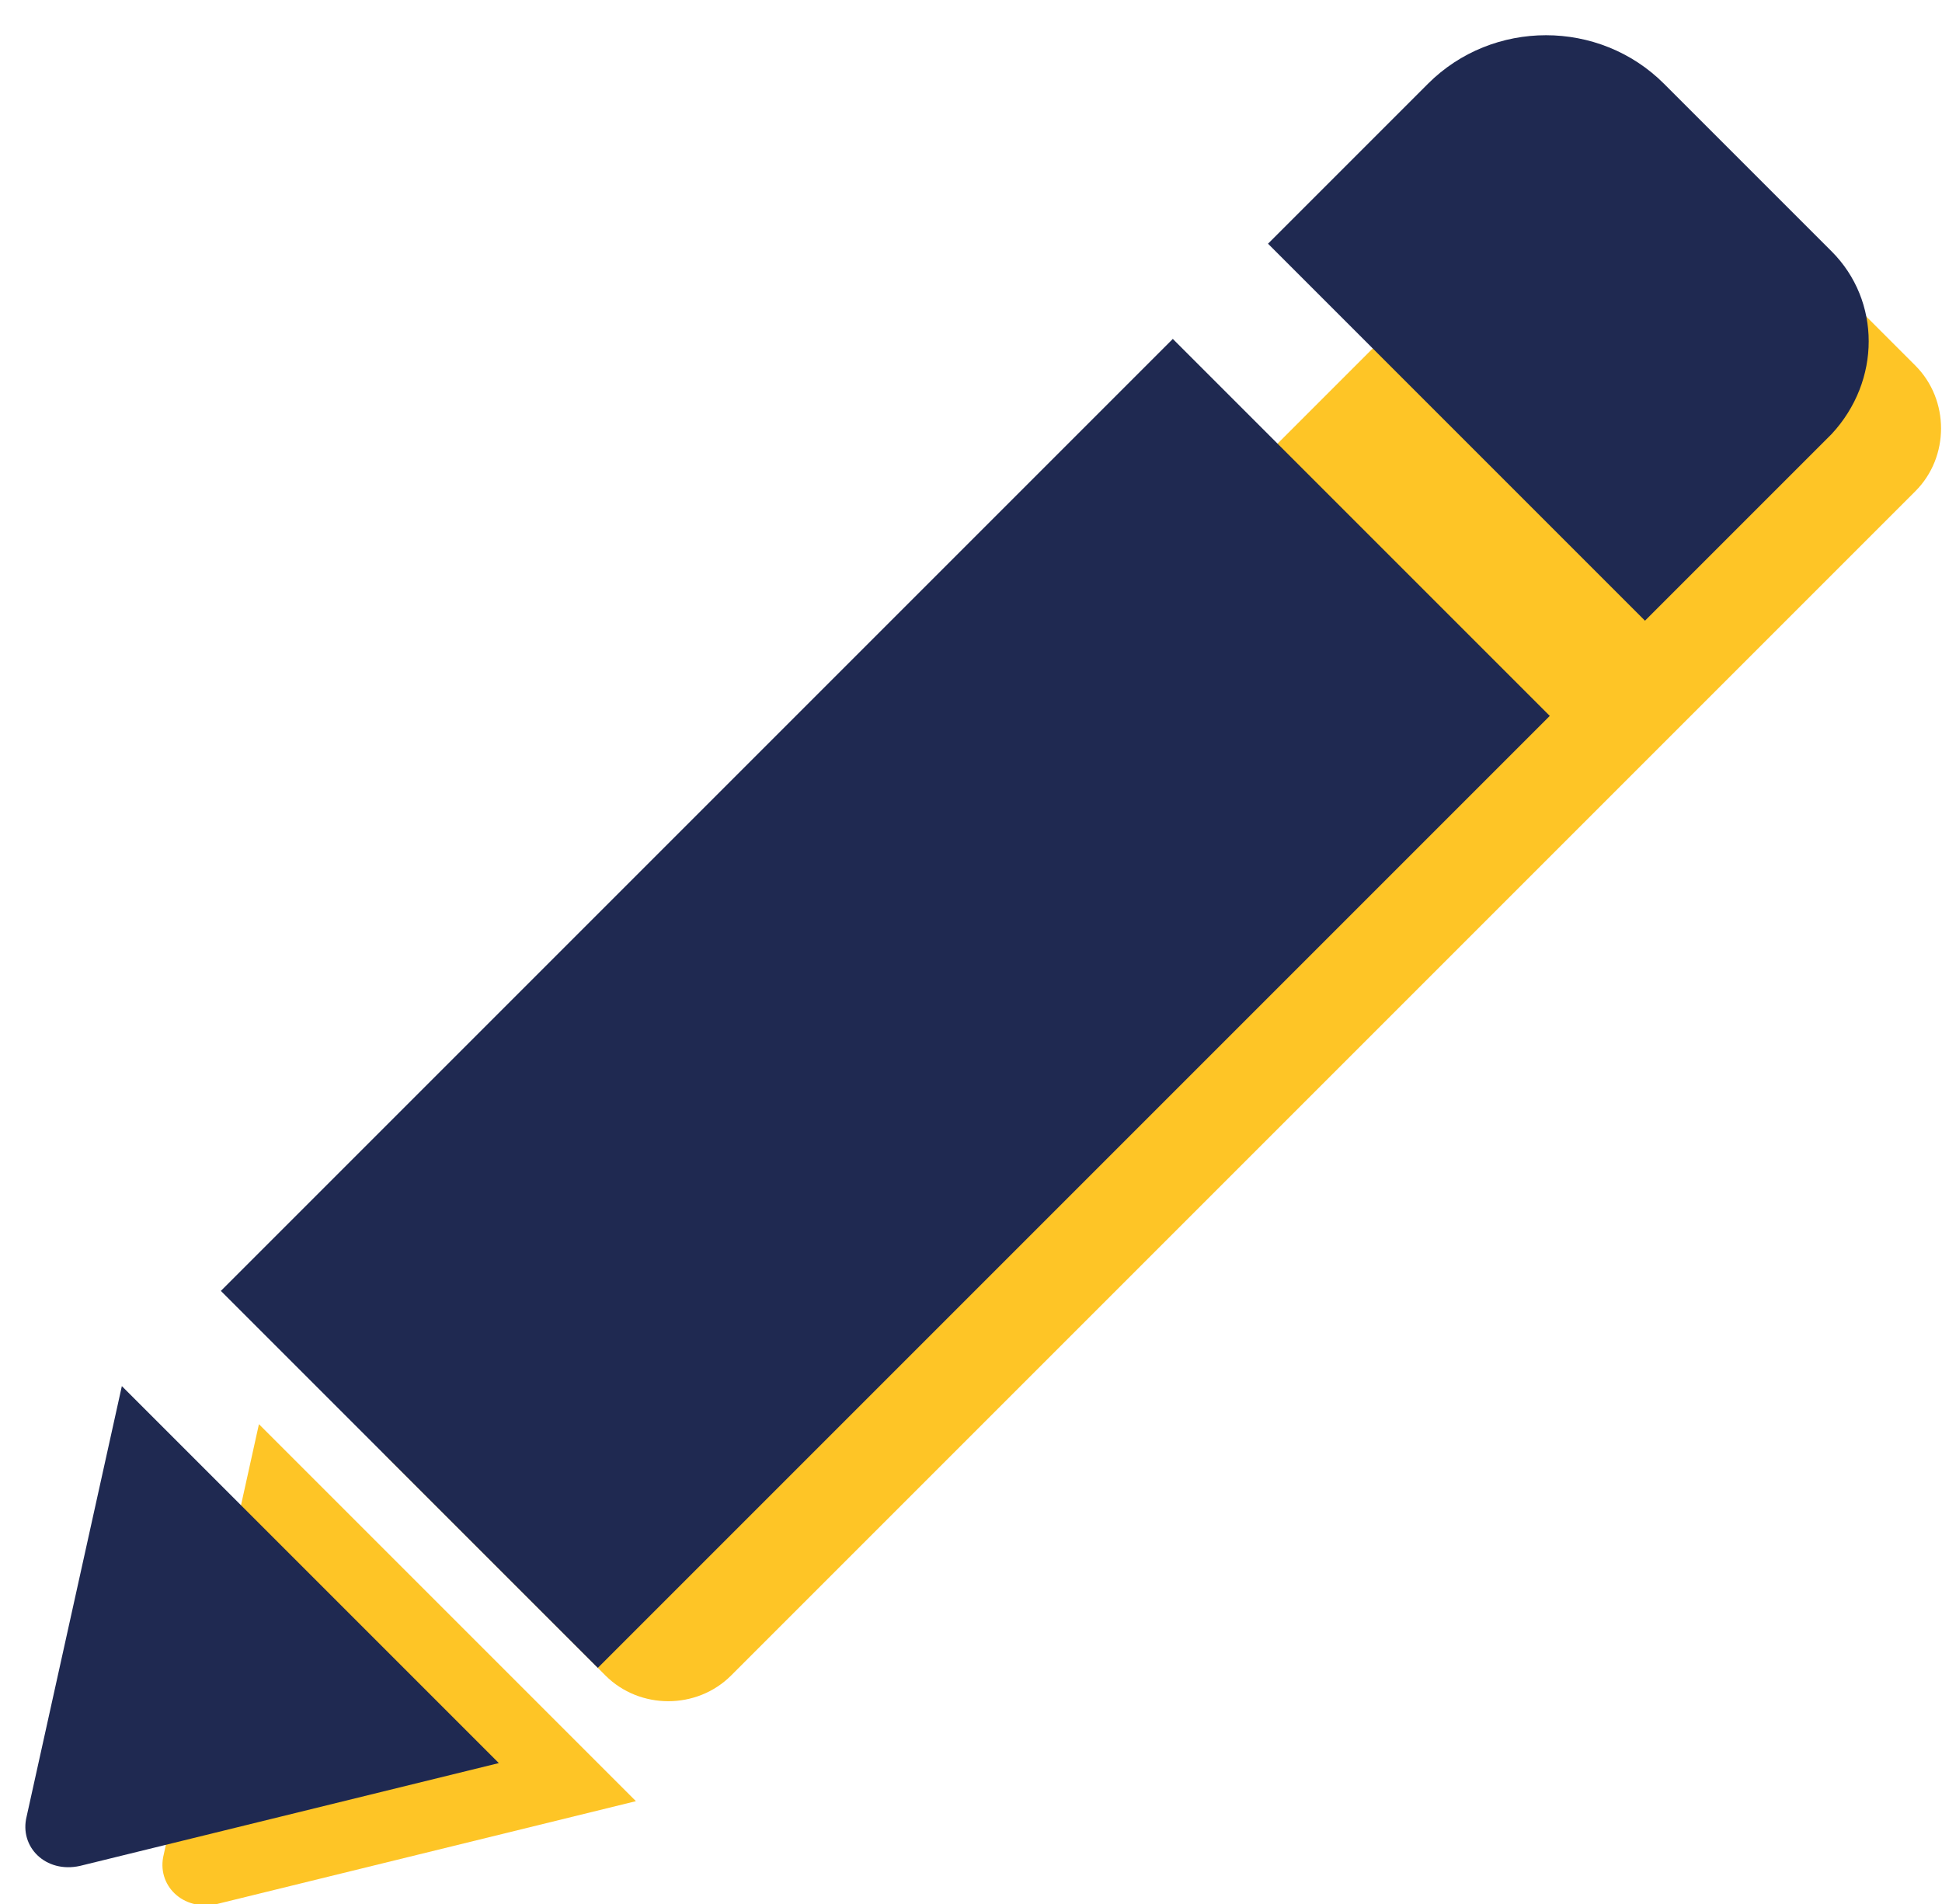
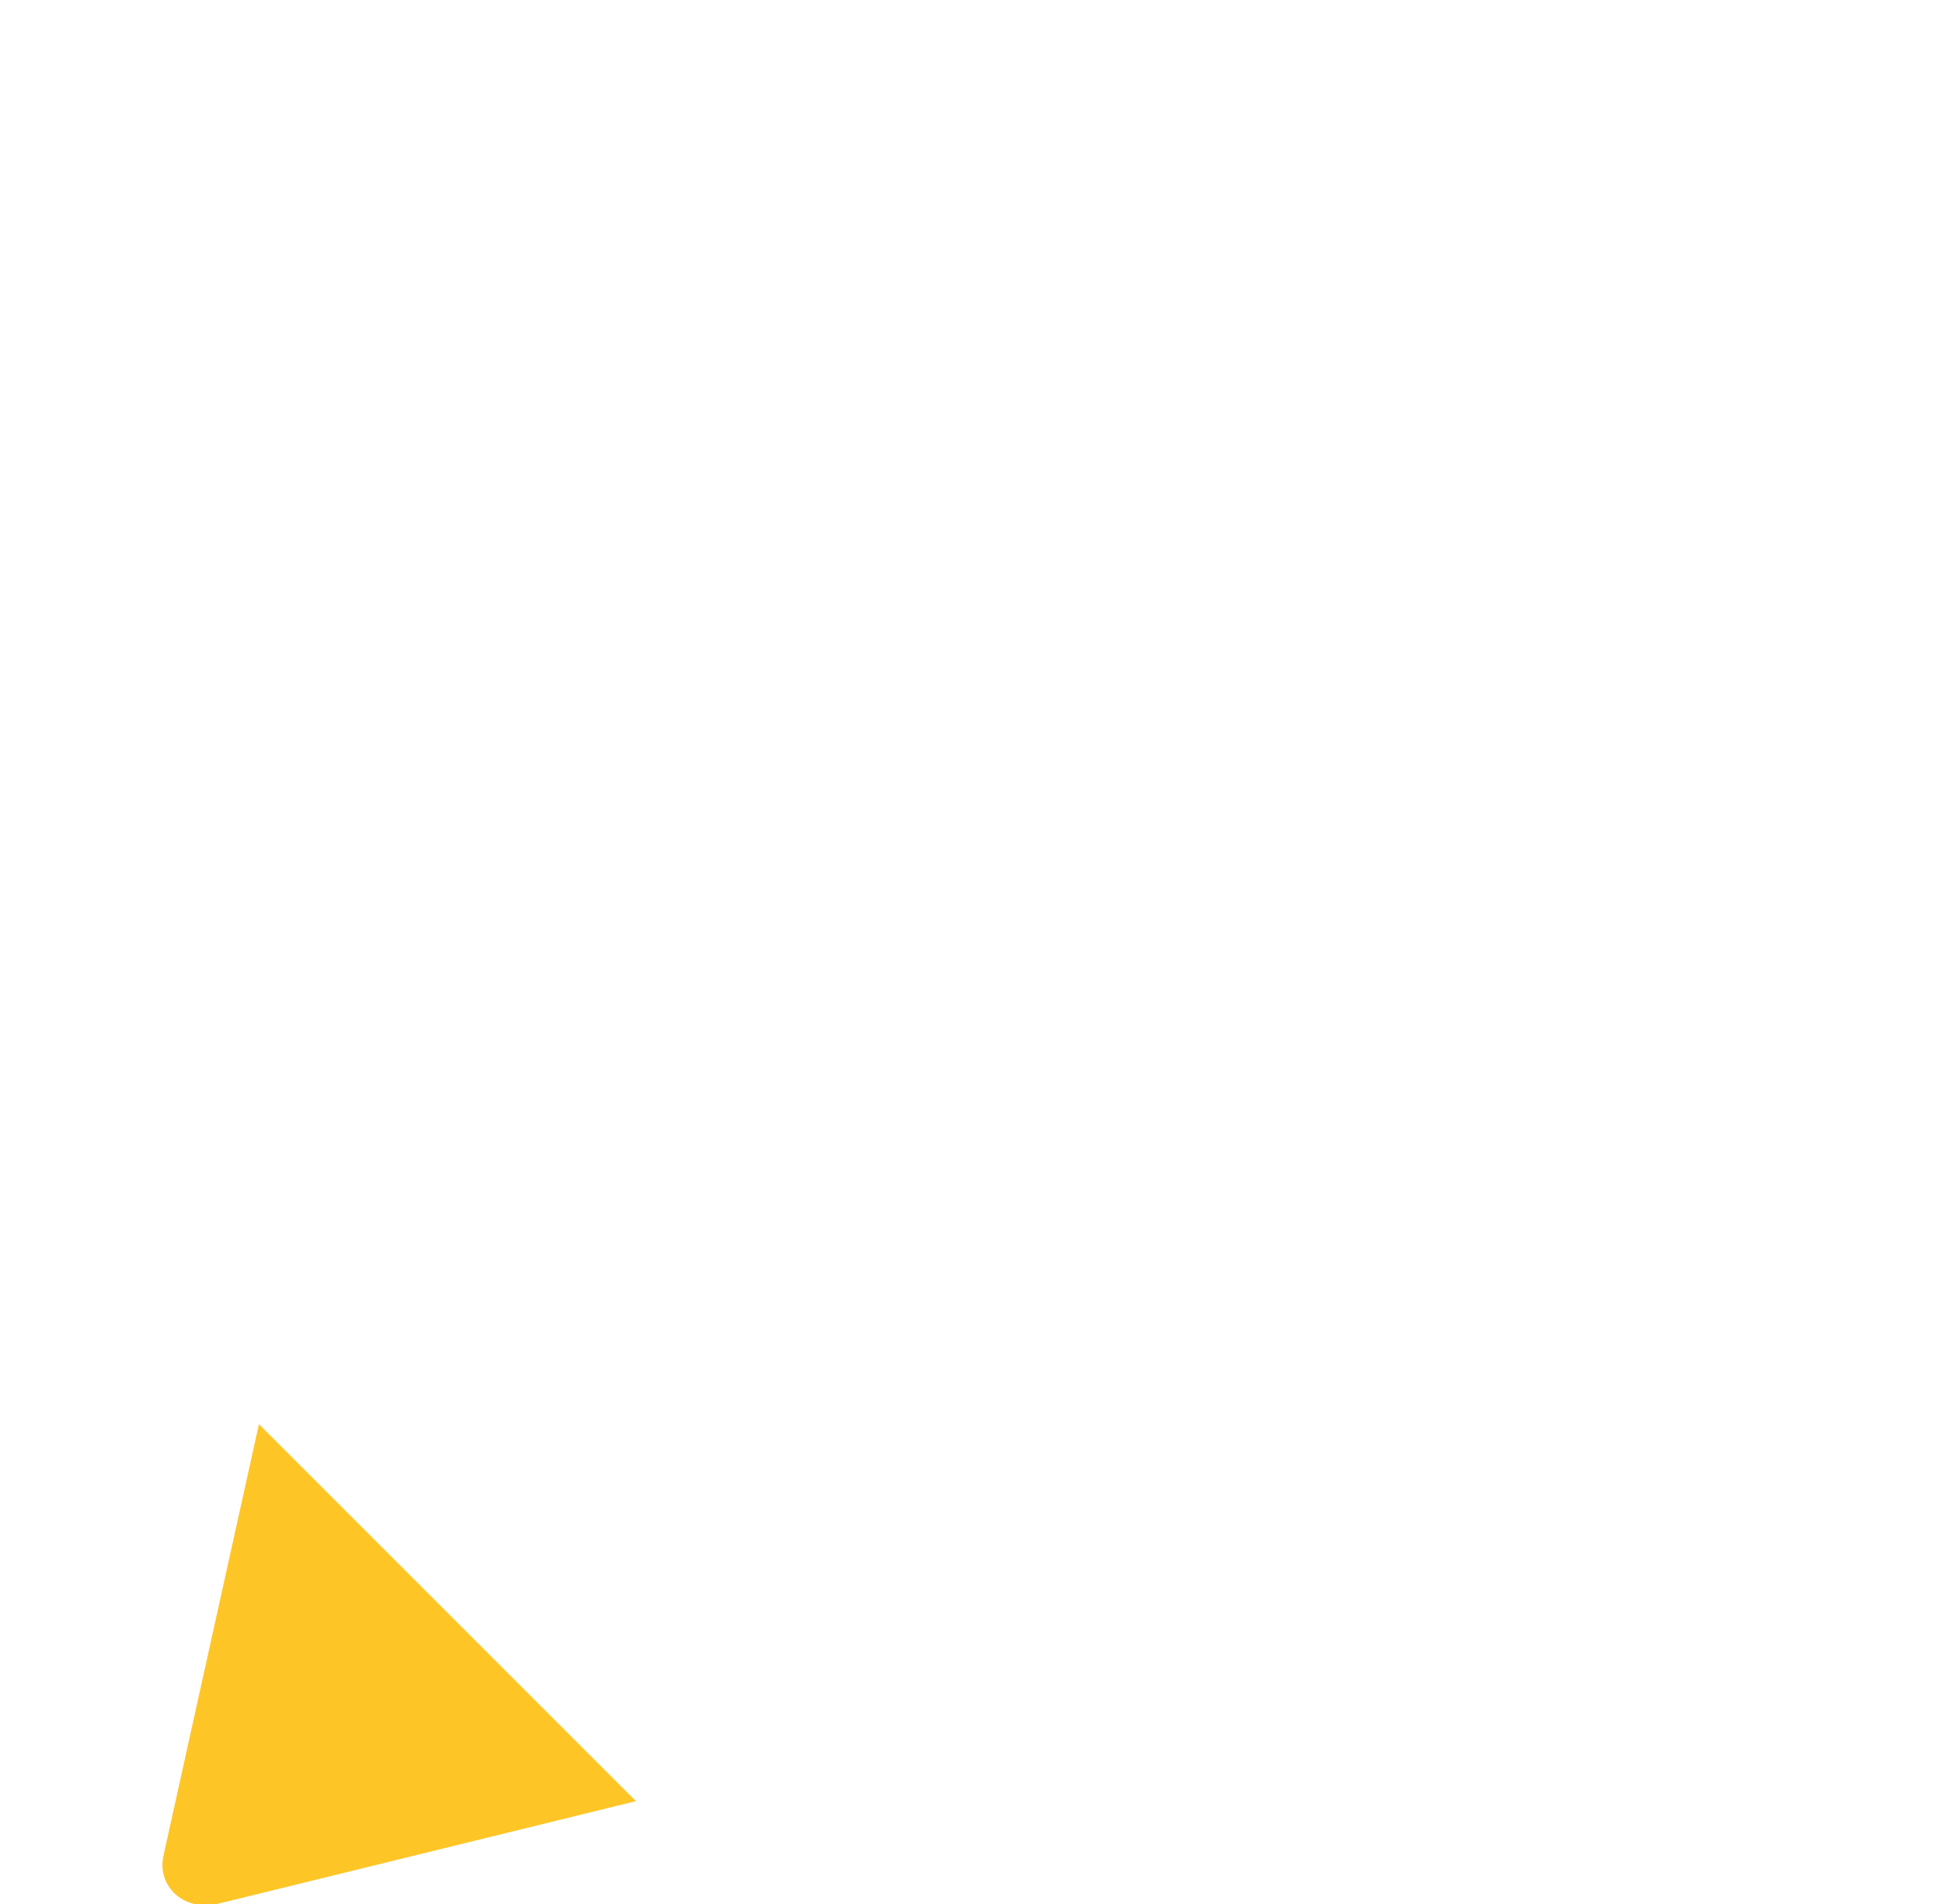
<svg xmlns="http://www.w3.org/2000/svg" version="1.1" id="Capa_2" x="0px" y="0px" viewBox="0 0 51 50" style="enable-background:new 0 0 51 50;" xml:space="preserve">
  <style type="text/css">
	.st0{fill:#FEC526;}
	.st1{fill:#1F2951;}
</style>
-   <path class="st0" d="M15.9,44l-5.7-5.7c-0.9-0.9-0.9-2.4,0-3.3L41.3,3.9c0.9-0.9,2.4-0.9,3.3,0l5.7,5.7c0.9,0.9,0.9,2.4,0,3.3  L19.2,44C18.3,44.9,16.8,44.9,15.9,44z" />
  <g>
    <path class="st0" d="M4.3,48.7c-0.2,0.8,0.5,1.5,1.4,1.3l11-2.7l-9.9-9.9L4.3,48.7z" />
-     <path class="st1" d="M30.8,8.9l9.9,9.9l-25,25l-9.9-9.9L30.8,8.9z M48.1,6.6l-4.4-4.4c-1.7-1.7-4.5-1.7-6.2,0l-4.2,4.2l9.9,9.9   l4.9-4.9C49.4,10,49.4,7.9,48.1,6.6z M0.7,47.7c-0.2,0.8,0.5,1.5,1.4,1.3l11-2.7l-9.9-9.9L0.7,47.7z" />
  </g>
</svg>